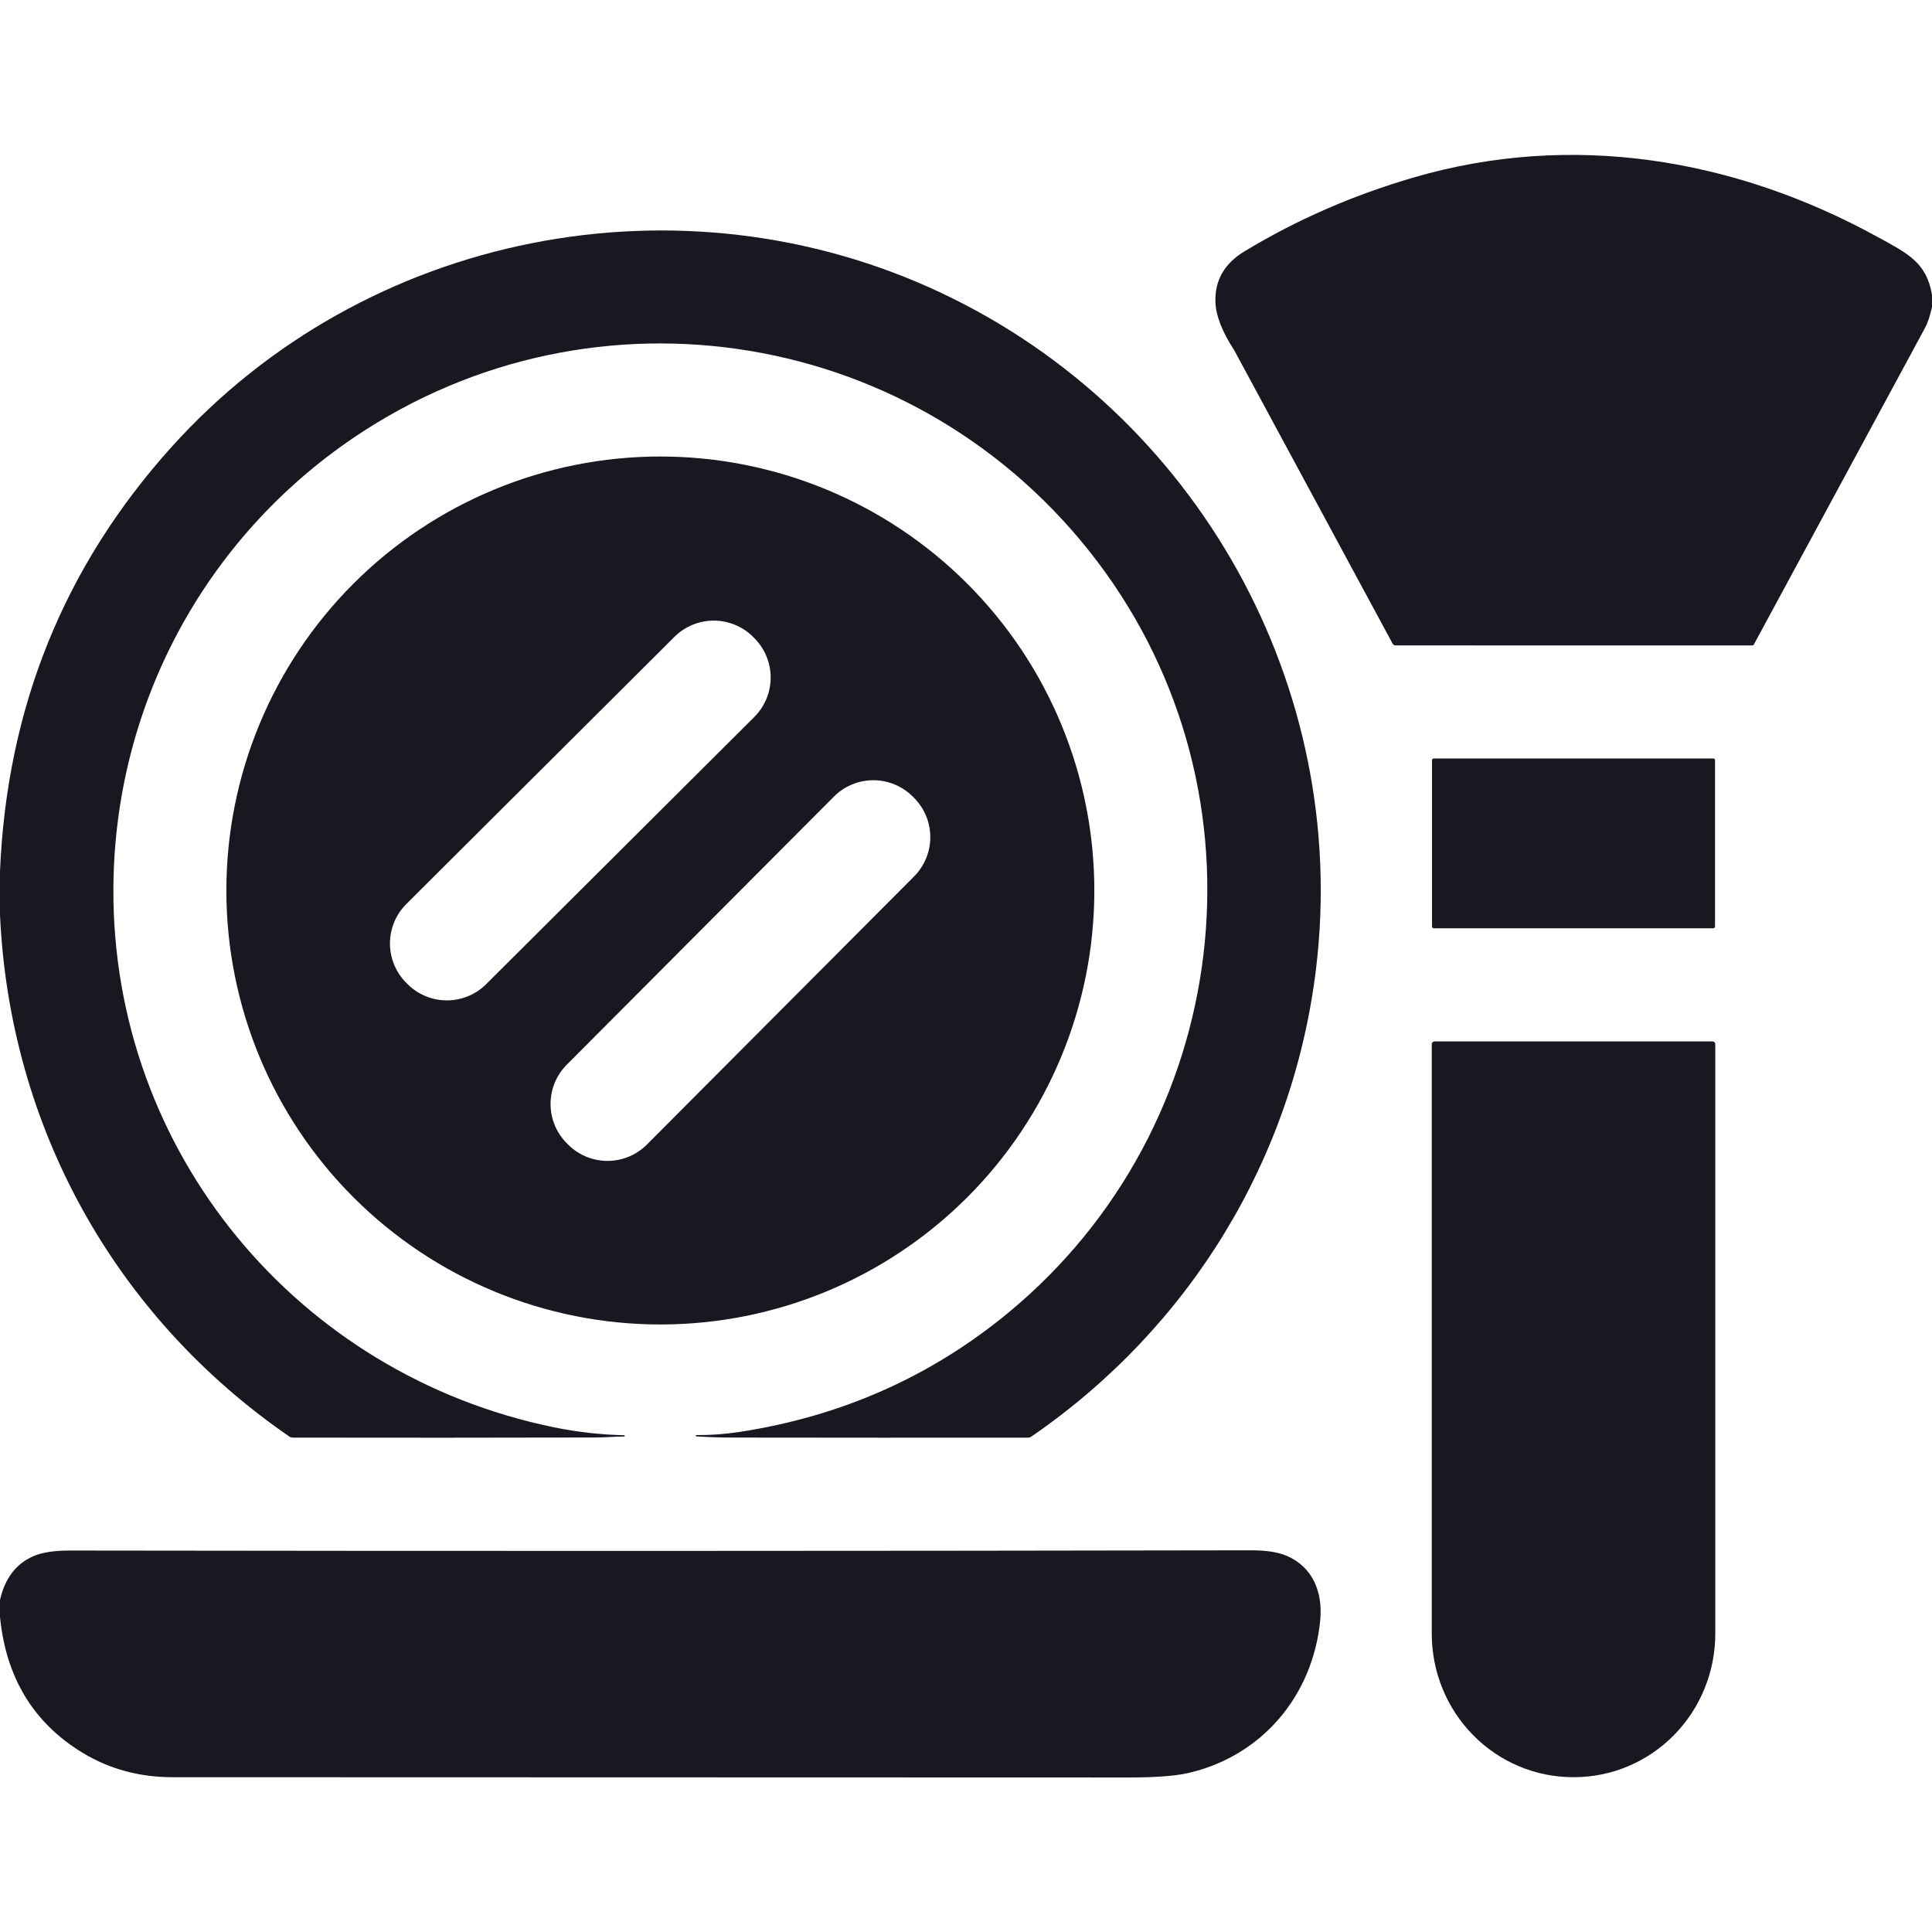
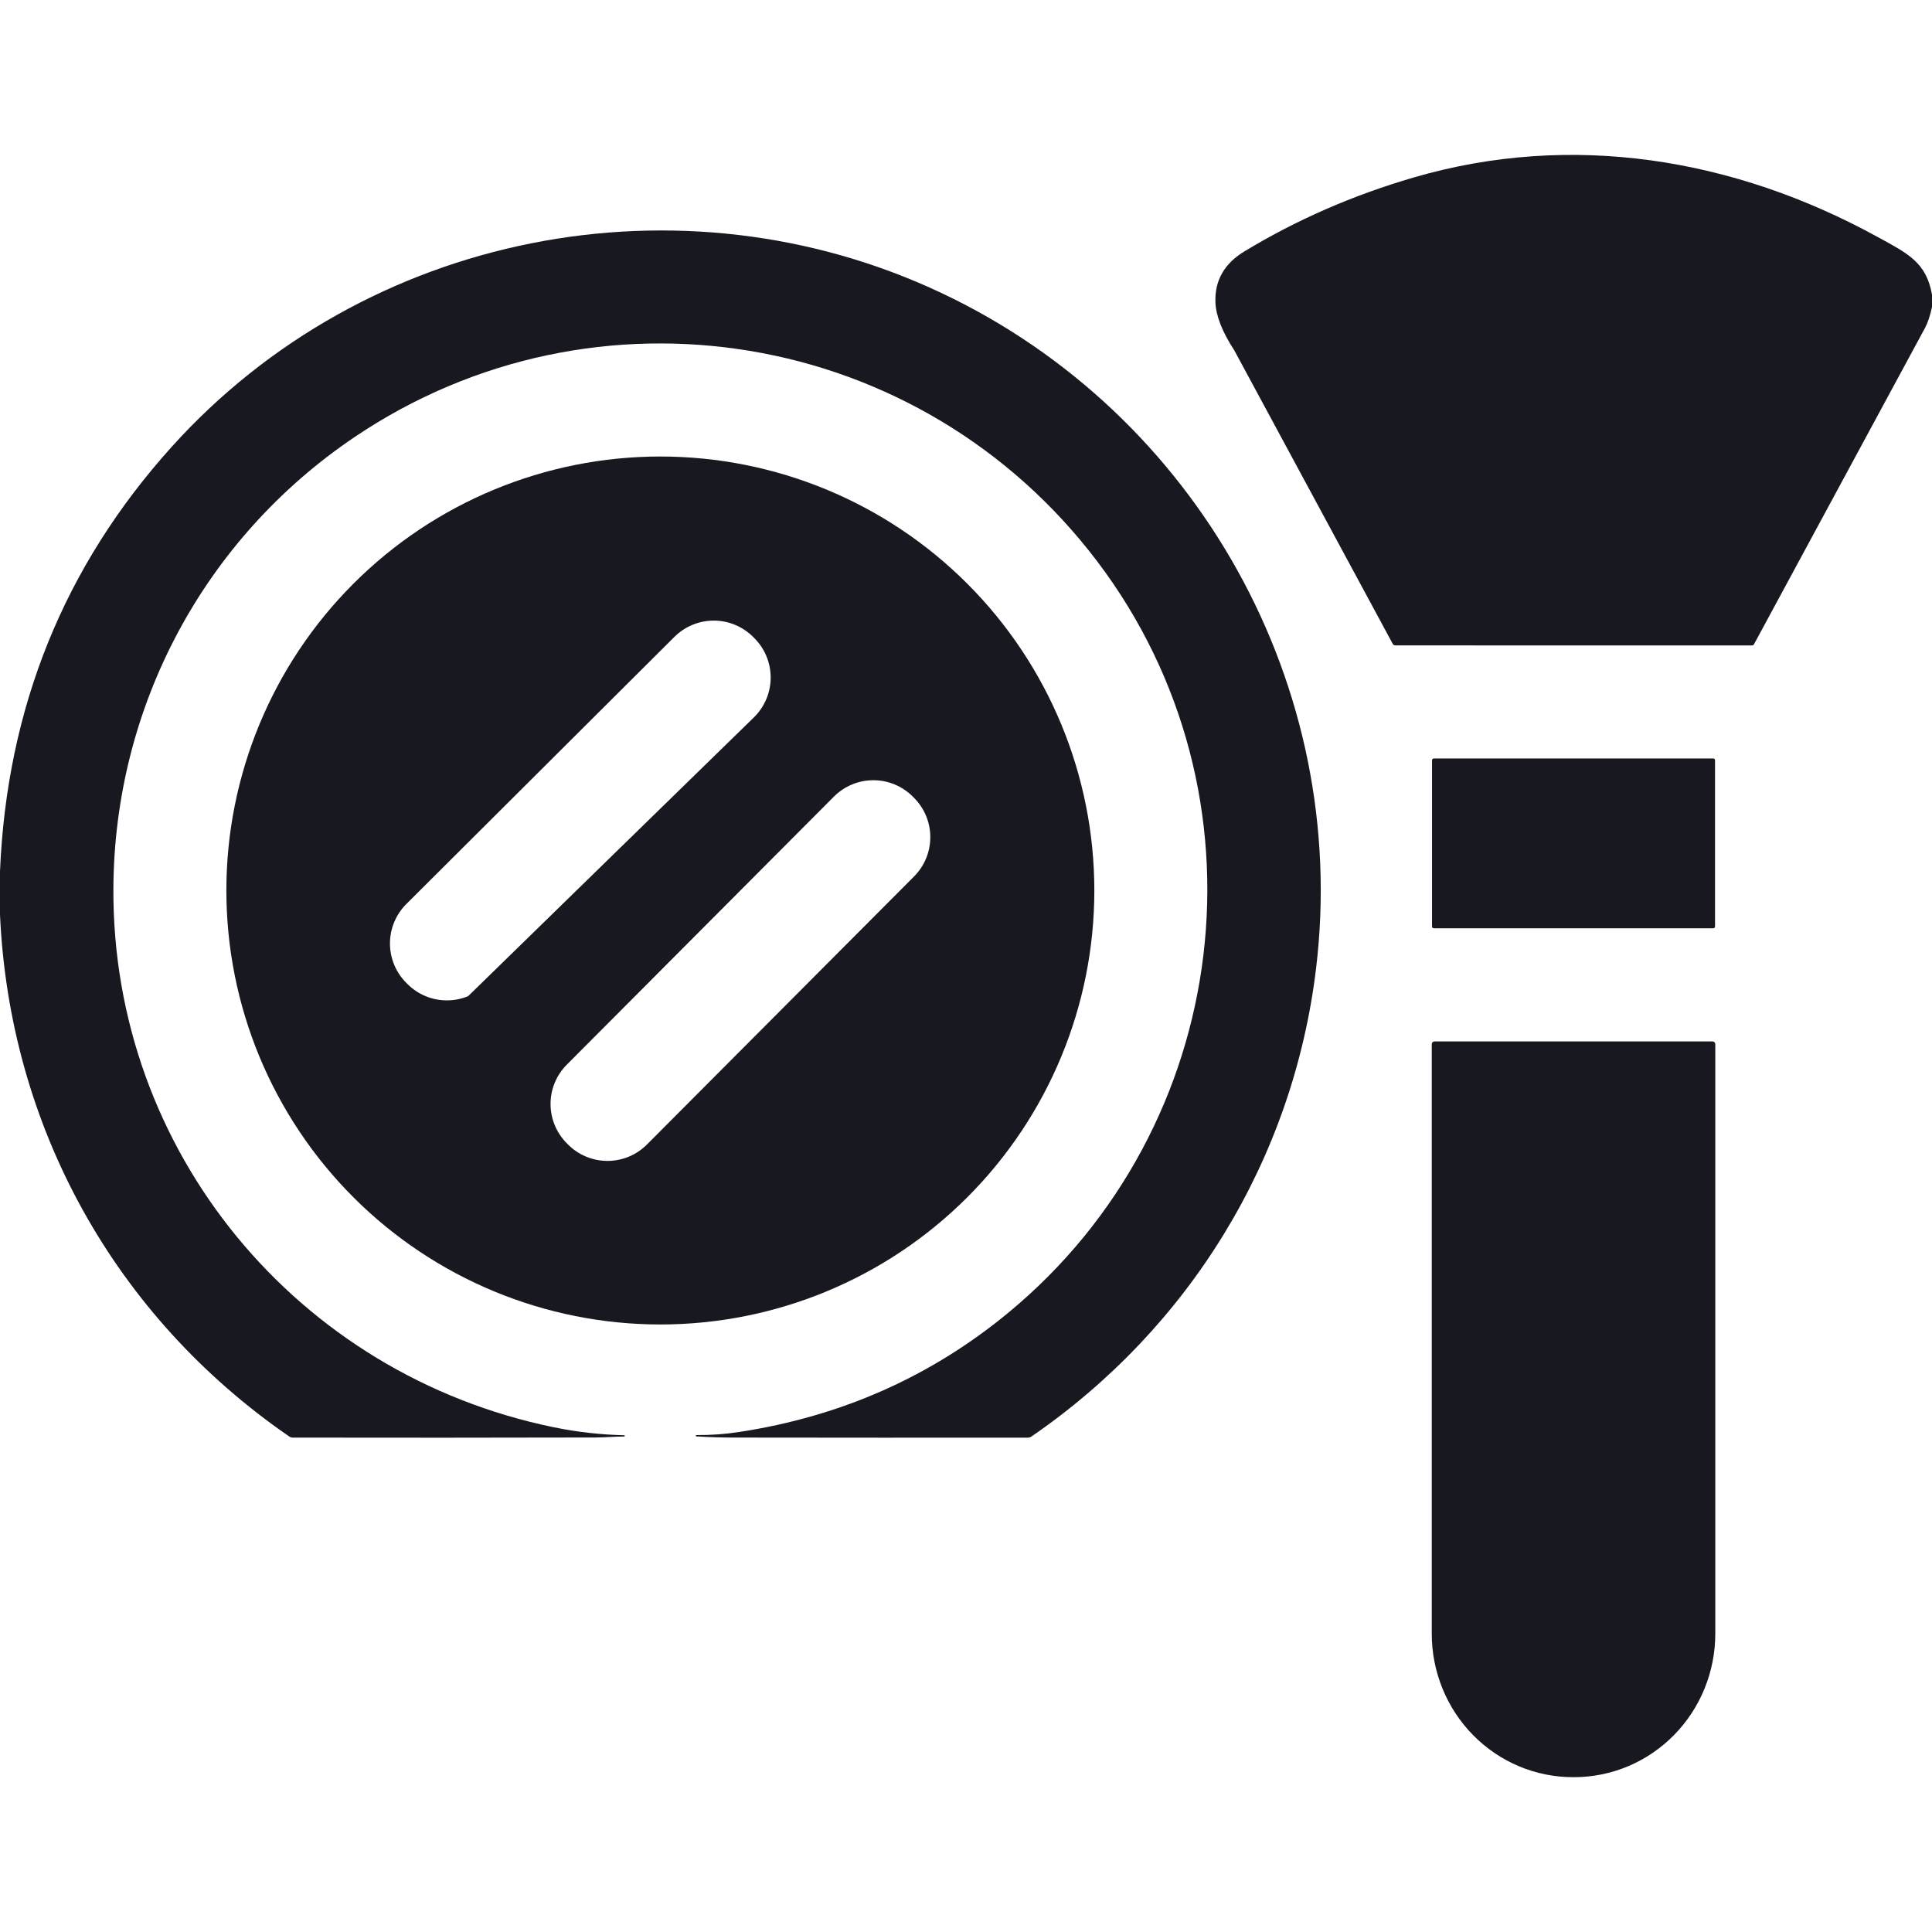
<svg xmlns="http://www.w3.org/2000/svg" width="512" height="512" viewBox="0 0 512 512" fill="none">
  <path d="M512 78.11V81.35C511.487 83.723 510.87 85.573 510.15 86.9C495.064 114.807 479.96 142.743 464.84 170.71C464.72 170.937 464.537 171.05 464.29 171.05L369.81 171.04C369.484 171.04 369.24 170.897 369.08 170.61C341.14 118.843 327.147 92.923 327.1 92.85C323.88 87.91 322.214 83.64 322.1 80.04C321.914 74.313 324.464 69.847 329.75 66.64C343.59 58.253 358.57 51.713 374.69 47.02C416.51 34.83 459.54 41.92 497.5 62.75C505.58 67.17 510.51 69.51 512 78.11Z" fill="#181821" />
  <path d="M0 242.4V230.89C1.82 187.57 16.973 150.094 45.46 118.46C96.81 61.44 180.55 45.07 249.56 77.68C317.33 109.7 357.77 182.06 348.77 256.67C342.67 307.22 315.22 351.9 273.35 380.69C273.07 380.885 272.739 380.99 272.4 380.99C246.76 381.017 220.793 381.01 194.5 380.97C191.227 380.97 187.907 380.867 184.54 380.66C184.433 380.654 184.383 380.597 184.39 380.49C184.39 380.37 184.447 380.31 184.56 380.31C188.413 380.337 192.237 380.057 196.03 379.47C222.977 375.33 246.69 364.814 267.17 347.92C326.8 298.73 337.66 210.66 290.77 148.76C243.95 86.97 157.71 72.78 93.9 115.87C54.1 142.75 30.3 187.17 30.05 235.44C29.69 305.14 78.74 364.27 146.76 378.24C152.98 379.514 159.2 380.217 165.42 380.35C165.52 380.35 165.57 380.4 165.57 380.5V380.51C165.57 380.63 165.51 380.69 165.39 380.69C162.87 380.69 160.37 380.95 157.88 380.95C130.467 381.017 103.707 381.027 77.6 380.98C77.253 380.98 76.937 380.88 76.65 380.68C30.41 348.85 2.53 298.57 0 242.4Z" fill="#181821" />
-   <path d="M290.01 235.99C290.01 266.493 277.893 295.746 256.325 317.314C234.756 338.883 205.503 351 175 351C144.498 351 115.244 338.883 93.676 317.314C72.107 295.746 59.99 266.493 59.99 235.99C59.99 205.487 72.107 176.234 93.676 154.666C115.244 133.097 144.498 120.98 175 120.98C205.503 120.98 234.756 133.097 256.325 154.666C277.893 176.234 290.01 205.487 290.01 235.99ZM199.606 168.809C198.238 167.436 196.613 166.346 194.823 165.601C193.034 164.856 191.115 164.471 189.177 164.468C187.239 164.464 185.319 164.843 183.527 165.581C181.734 166.32 180.105 167.404 178.732 168.772L107.686 239.571C106.313 240.94 105.223 242.565 104.478 244.354C103.733 246.144 103.348 248.062 103.345 250.001C103.341 251.939 103.72 253.859 104.458 255.651C105.197 257.443 106.281 259.072 107.65 260.445L107.974 260.771C109.342 262.144 110.968 263.234 112.757 263.979C114.547 264.724 116.465 265.109 118.404 265.112C120.342 265.116 122.262 264.737 124.054 263.999C125.846 263.26 127.475 262.176 128.848 260.807L199.895 190.009C201.268 188.64 202.358 187.015 203.102 185.226C203.847 183.436 204.232 181.518 204.236 179.579C204.239 177.641 203.861 175.721 203.122 173.929C202.384 172.137 201.299 170.508 199.931 169.135L199.606 168.809ZM242.238 232.268C244.999 229.497 246.547 225.742 246.54 221.83C246.533 217.919 244.972 214.17 242.201 211.408L241.861 211.069C240.489 209.702 238.861 208.618 237.07 207.88C235.28 207.142 233.361 206.764 231.424 206.767C229.487 206.771 227.57 207.156 225.781 207.9C223.993 208.644 222.369 209.734 221.002 211.106L150.203 282.152C147.441 284.923 145.894 288.678 145.901 292.59C145.908 296.501 147.468 300.25 150.239 303.012L150.579 303.351C151.951 304.718 153.579 305.802 155.37 306.54C157.161 307.278 159.08 307.656 161.017 307.653C162.954 307.649 164.871 307.264 166.659 306.52C168.447 305.776 170.072 304.686 171.439 303.314L242.238 232.268Z" fill="#181821" />
+   <path d="M290.01 235.99C290.01 266.493 277.893 295.746 256.325 317.314C234.756 338.883 205.503 351 175 351C144.498 351 115.244 338.883 93.676 317.314C72.107 295.746 59.99 266.493 59.99 235.99C59.99 205.487 72.107 176.234 93.676 154.666C115.244 133.097 144.498 120.98 175 120.98C205.503 120.98 234.756 133.097 256.325 154.666C277.893 176.234 290.01 205.487 290.01 235.99ZM199.606 168.809C198.238 167.436 196.613 166.346 194.823 165.601C193.034 164.856 191.115 164.471 189.177 164.468C187.239 164.464 185.319 164.843 183.527 165.581C181.734 166.32 180.105 167.404 178.732 168.772L107.686 239.571C106.313 240.94 105.223 242.565 104.478 244.354C103.733 246.144 103.348 248.062 103.345 250.001C103.341 251.939 103.72 253.859 104.458 255.651C105.197 257.443 106.281 259.072 107.65 260.445L107.974 260.771C109.342 262.144 110.968 263.234 112.757 263.979C114.547 264.724 116.465 265.109 118.404 265.112C120.342 265.116 122.262 264.737 124.054 263.999L199.895 190.009C201.268 188.64 202.358 187.015 203.102 185.226C203.847 183.436 204.232 181.518 204.236 179.579C204.239 177.641 203.861 175.721 203.122 173.929C202.384 172.137 201.299 170.508 199.931 169.135L199.606 168.809ZM242.238 232.268C244.999 229.497 246.547 225.742 246.54 221.83C246.533 217.919 244.972 214.17 242.201 211.408L241.861 211.069C240.489 209.702 238.861 208.618 237.07 207.88C235.28 207.142 233.361 206.764 231.424 206.767C229.487 206.771 227.57 207.156 225.781 207.9C223.993 208.644 222.369 209.734 221.002 211.106L150.203 282.152C147.441 284.923 145.894 288.678 145.901 292.59C145.908 296.501 147.468 300.25 150.239 303.012L150.579 303.351C151.951 304.718 153.579 305.802 155.37 306.54C157.161 307.278 159.08 307.656 161.017 307.653C162.954 307.649 164.871 307.264 166.659 306.52C168.447 305.776 170.072 304.686 171.439 303.314L242.238 232.268Z" fill="#181821" />
  <path d="M454.04 201H379.96C379.706 201 379.5 201.206 379.5 201.46V245.54C379.5 245.794 379.706 246 379.96 246H454.04C454.294 246 454.5 245.794 454.5 245.54V201.46C454.5 201.206 454.294 201 454.04 201Z" fill="#181821" />
  <path d="M453.85 275.99C454.041 275.99 454.224 276.066 454.359 276.201C454.494 276.336 454.57 276.519 454.57 276.71V432.95C454.57 443.034 450.626 452.704 443.607 459.834C436.587 466.965 427.067 470.97 417.14 470.97H416.86C406.933 470.97 397.412 466.965 390.393 459.834C383.373 452.704 379.43 443.034 379.43 432.95V276.71C379.43 276.519 379.506 276.336 379.641 276.201C379.776 276.066 379.959 275.99 380.15 275.99H453.85Z" fill="#181821" />
-   <path d="M0 428.48V424.02C1.267 418.36 4.17 414.507 8.71 412.46C11.017 411.42 14.293 410.903 18.54 410.91C122.507 411.063 226.847 411.043 331.56 410.85C335.527 410.843 338.647 411.32 340.92 412.28C347.85 415.21 350.61 421.9 349.87 429.4C347.92 449.44 334.38 465.4 314.89 469.87C311.45 470.657 306.177 471.05 299.07 471.05C214.237 471.03 129.813 471.007 45.8 470.98C37.23 470.98 29.21 468.96 21.84 464.48C8.853 456.56 1.573 444.56 0 428.48Z" fill="#181821" />
</svg>